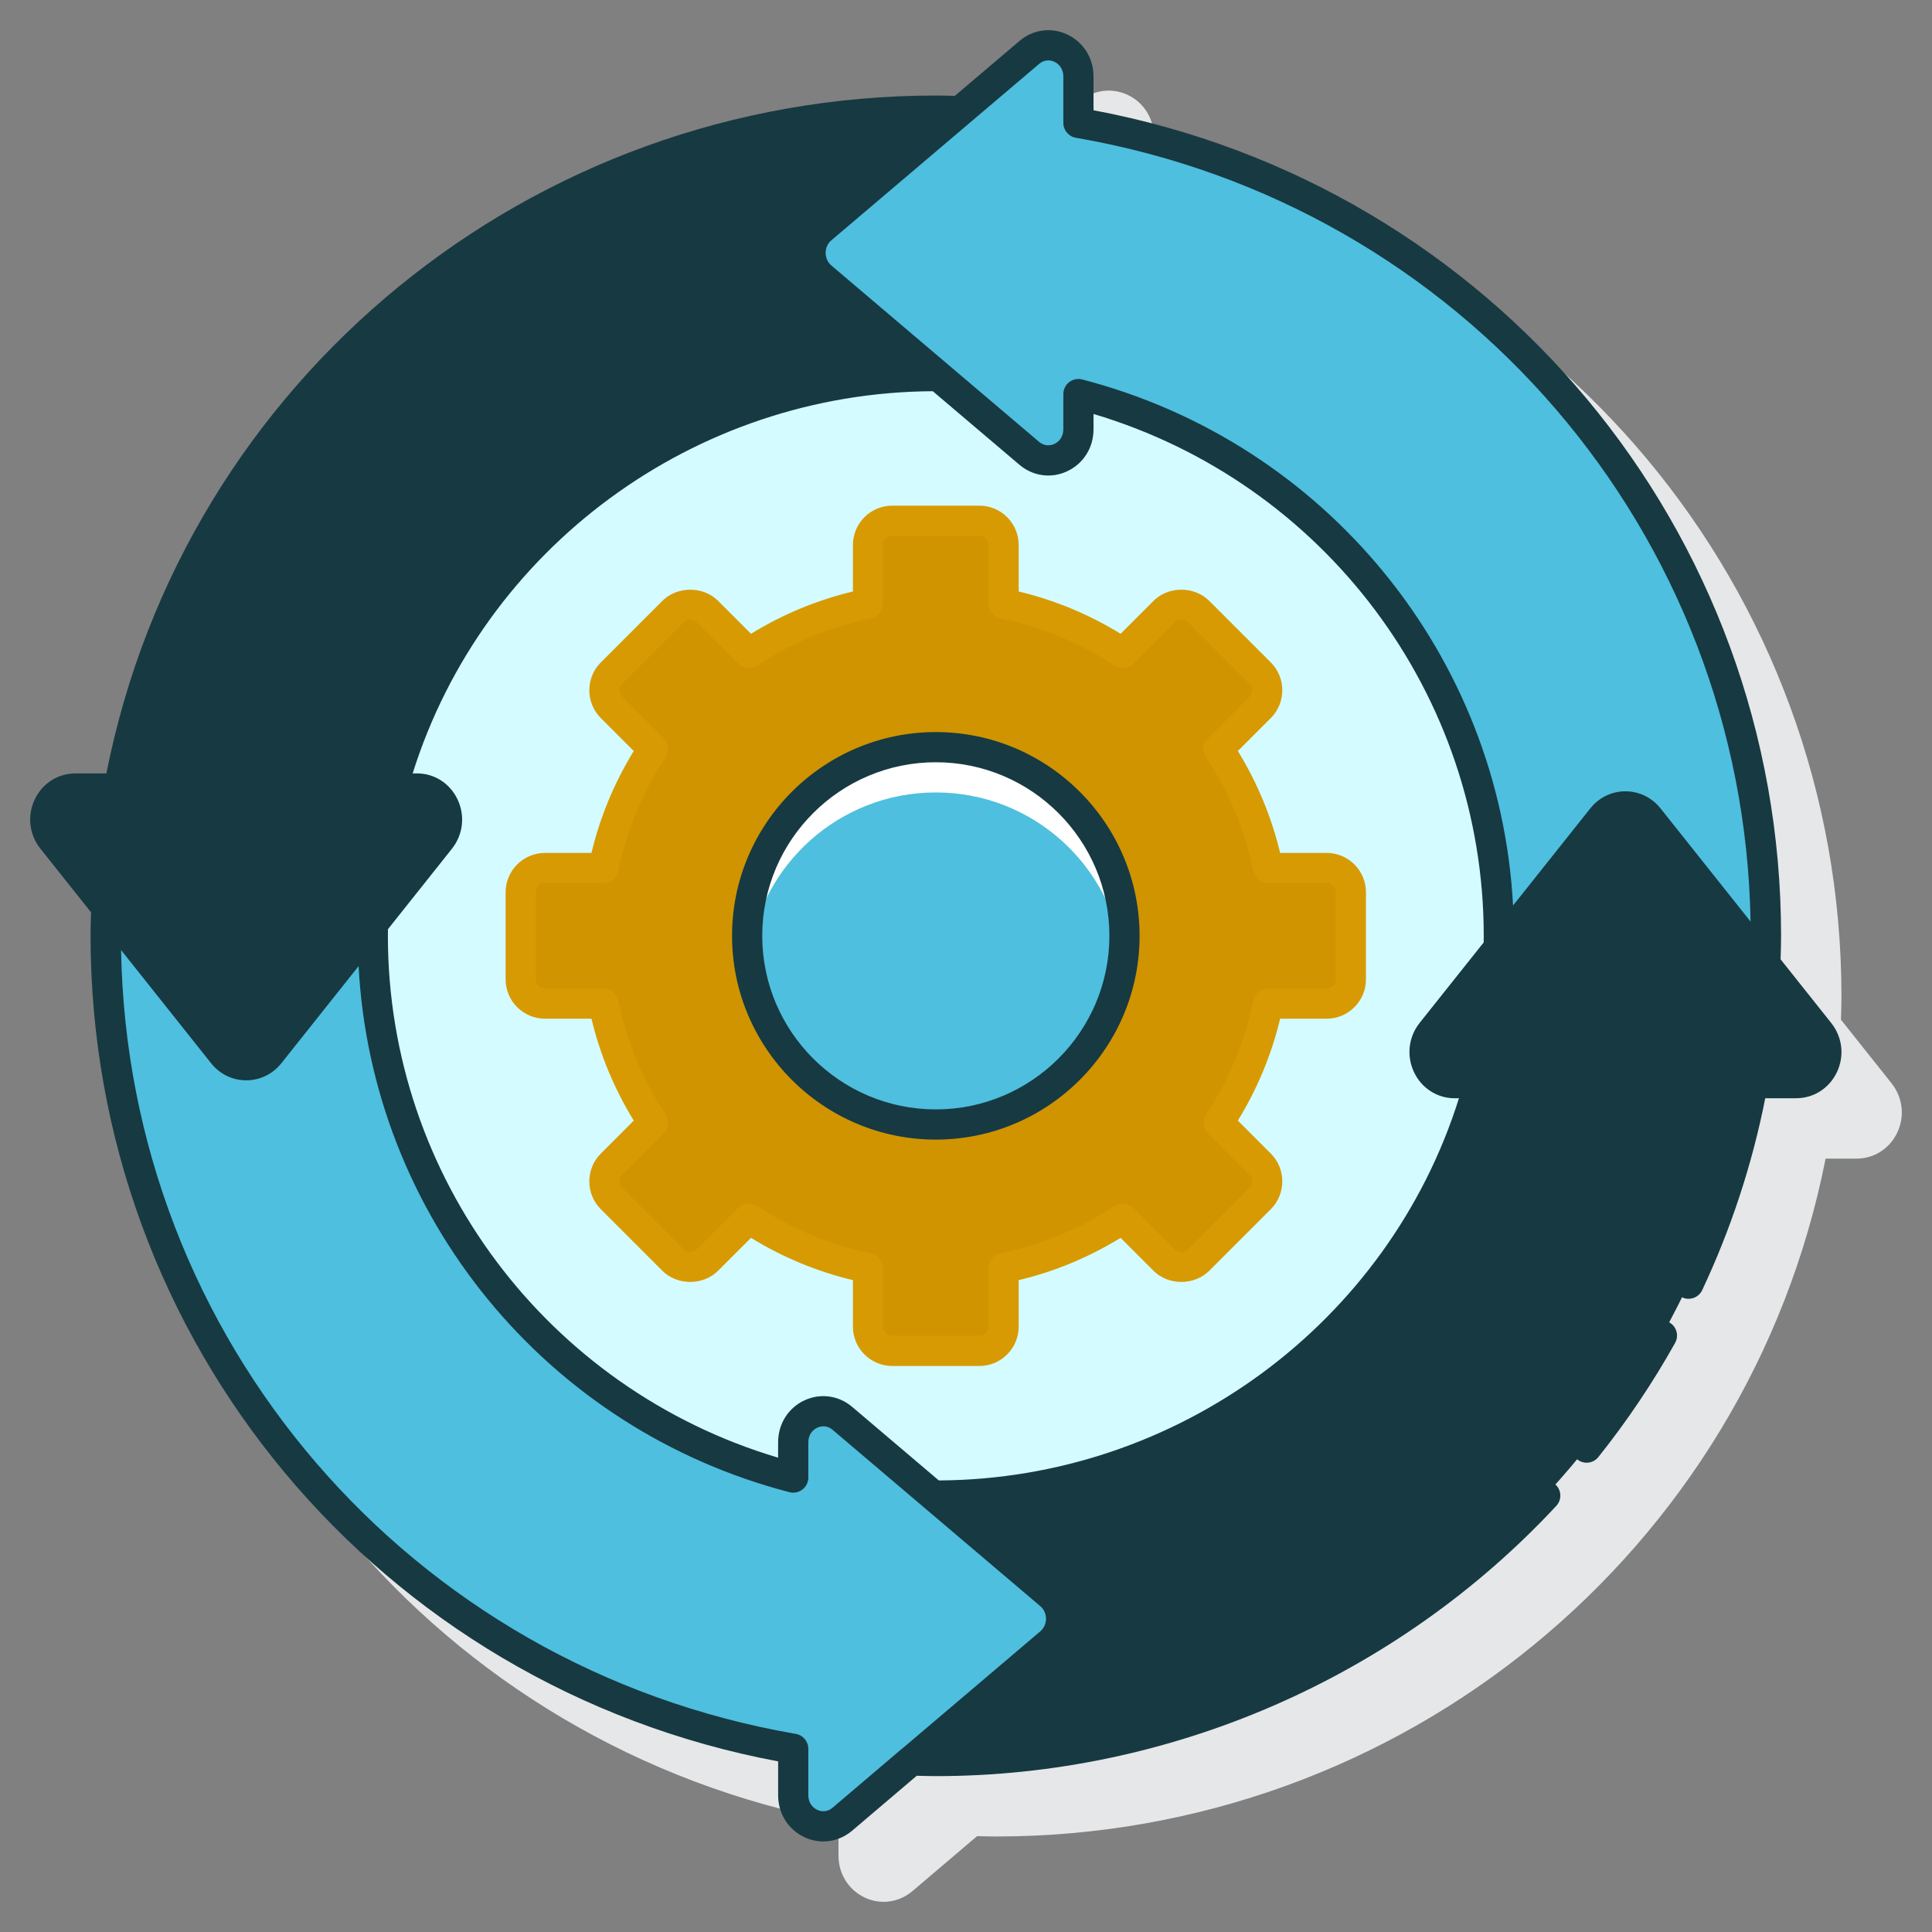
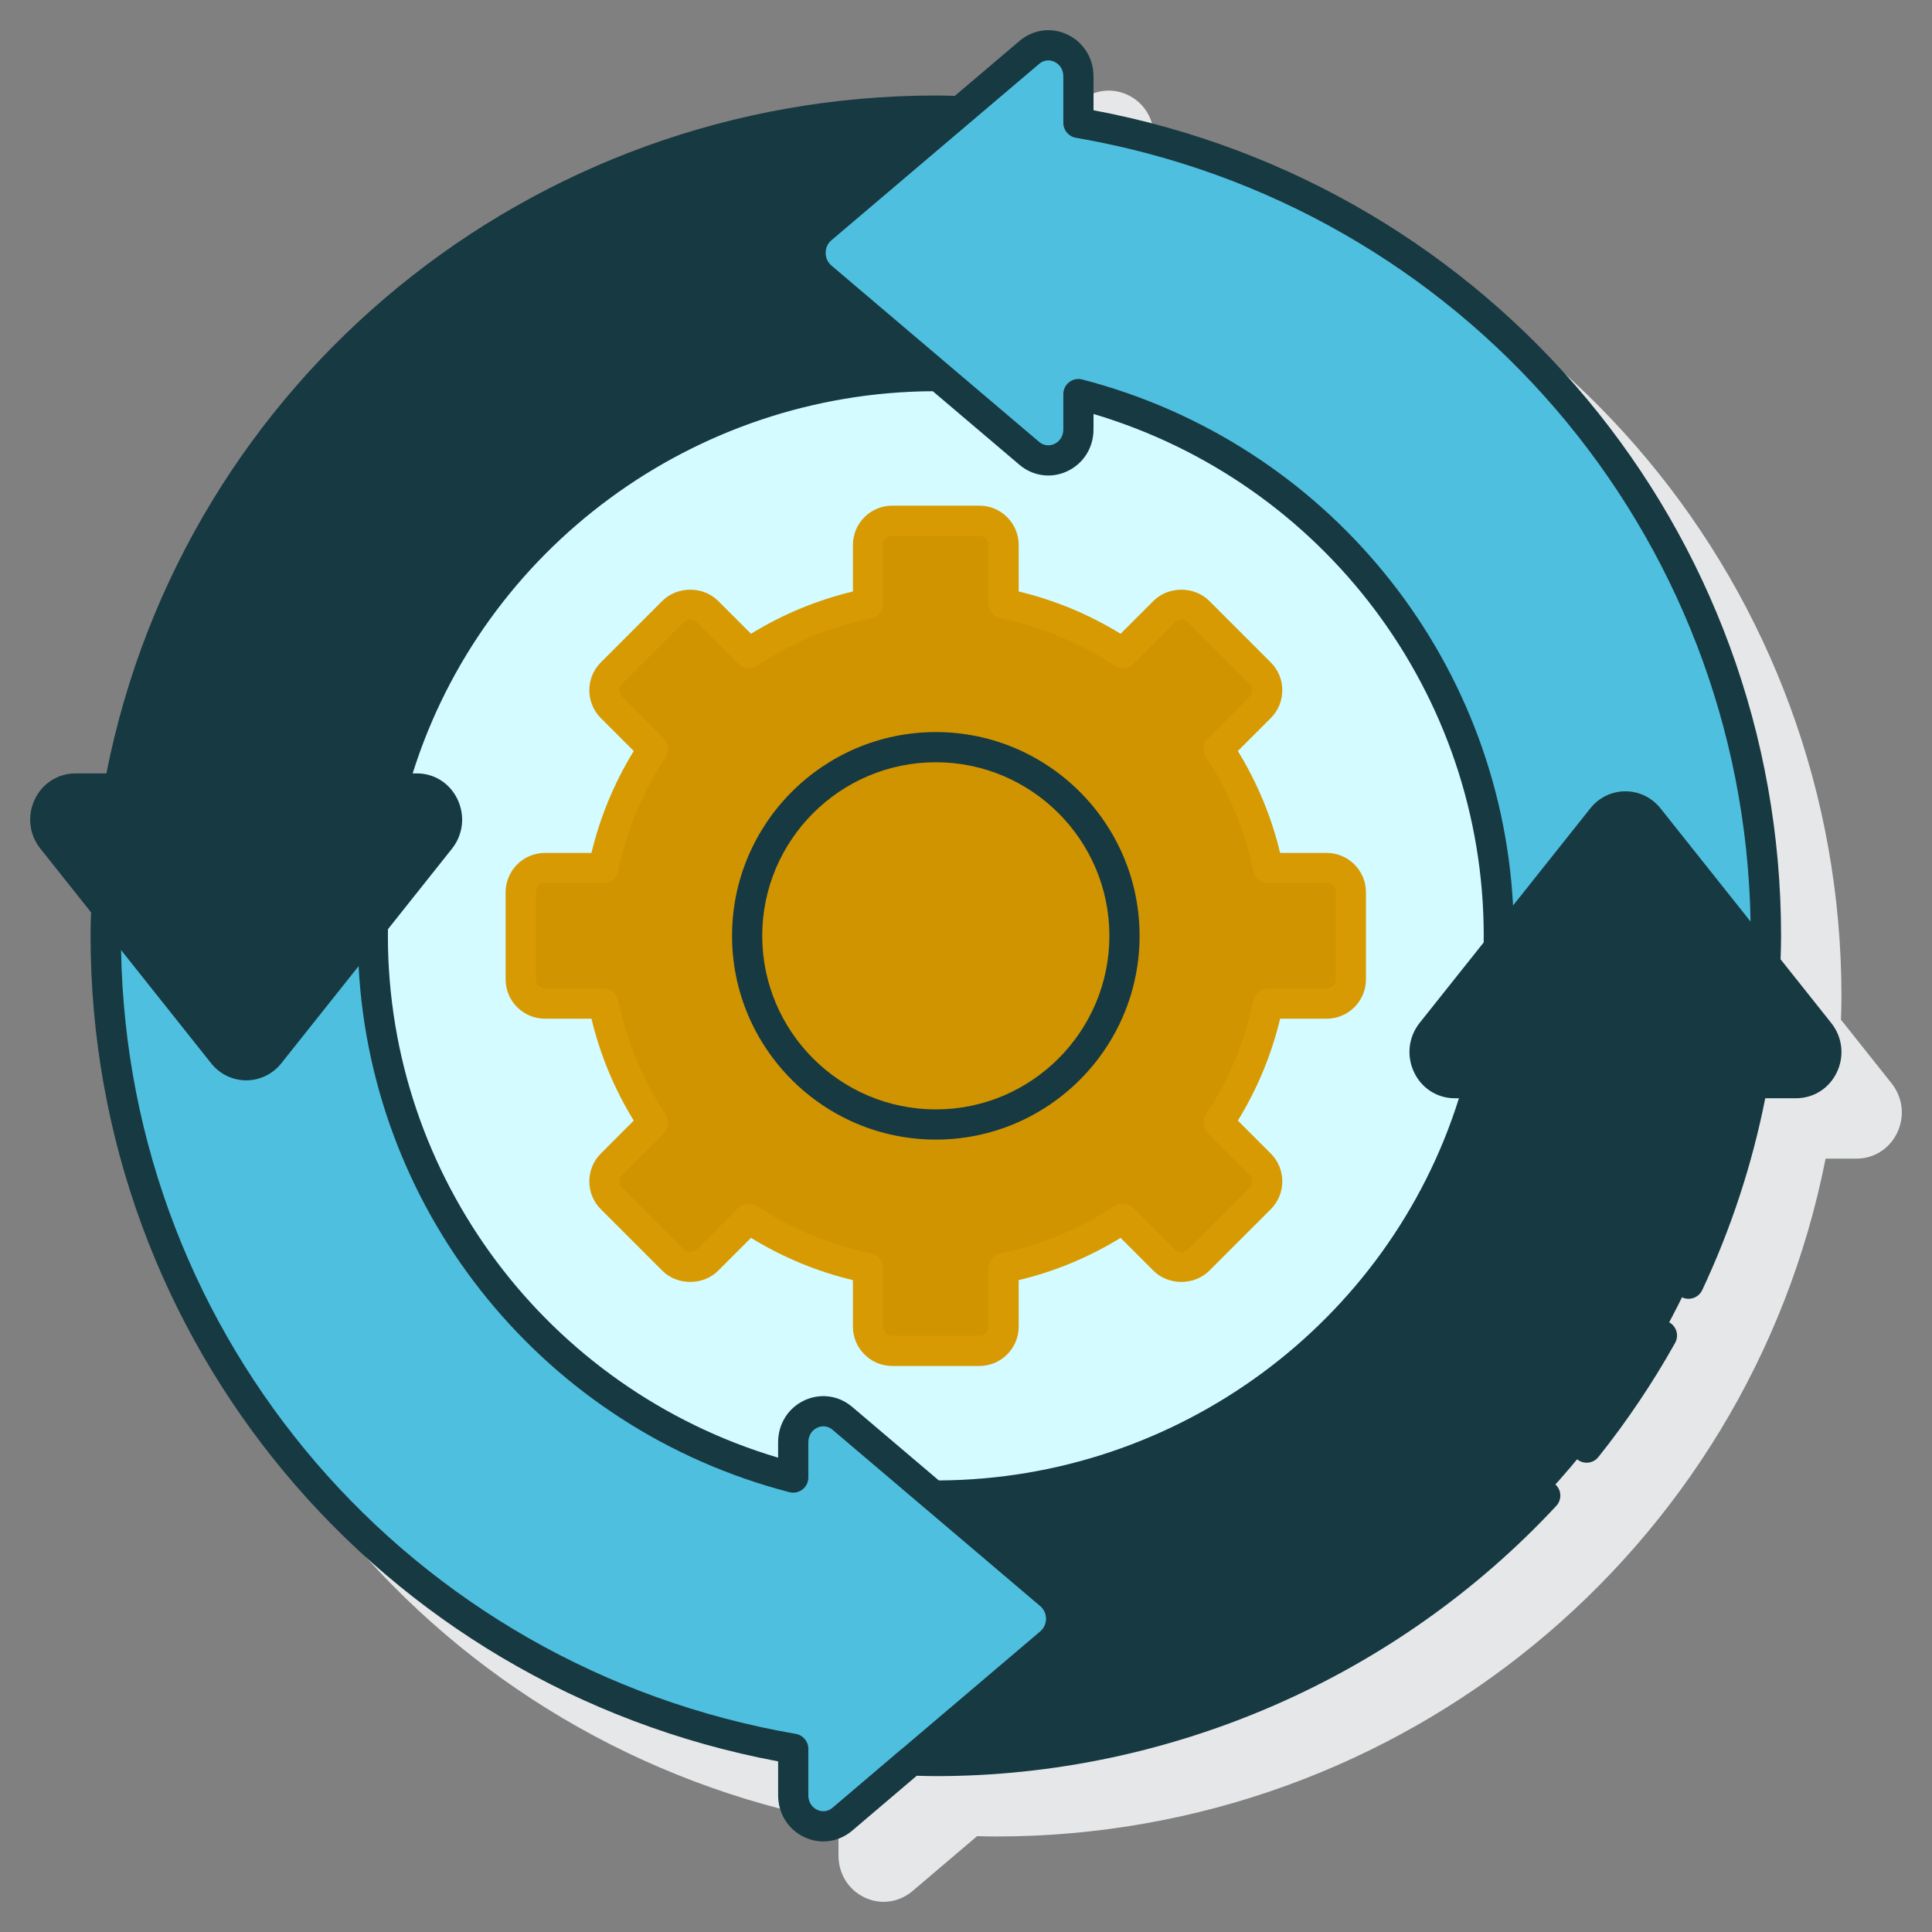
<svg xmlns="http://www.w3.org/2000/svg" width="100" height="100" viewBox="0 0 100 100" fill="none">
  <rect x="0" y="0" width="100" height="100" fill="#808080" stroke="none" />
  <path d="M97.906 56.071L95.287 52.779C95.302 52.376 95.313 51.973 95.313 51.563C95.313 30.578 80.387 12.712 59.724 8.833V7.081C59.724 6.128 59.198 5.294 58.35 4.903C57.531 4.524 56.586 4.656 55.891 5.246L52.545 8.088C52.219 8.078 51.894 8.069 51.562 8.069C30.606 8.069 12.655 22.786 8.631 43.157H7.028C6.13 43.157 5.326 43.667 4.93 44.489C4.522 45.337 4.632 46.321 5.217 47.054L7.837 50.348C7.823 50.751 7.811 51.153 7.811 51.563C7.811 72.549 22.738 90.415 43.4 94.294V96.046C43.4 96.998 43.927 97.832 44.774 98.224C45.084 98.367 45.413 98.438 45.738 98.438C46.273 98.438 46.801 98.247 47.233 97.879L50.575 95.038C50.902 95.047 51.227 95.056 51.562 95.056C72.518 95.056 90.469 80.339 94.493 59.97H96.096C96.995 59.97 97.799 59.46 98.195 58.637C98.603 57.788 98.492 56.806 97.906 56.071Z" fill="#E6E7E8" />
-   <path d="M77.572 49.057C77.58 48.848 77.58 48.647 77.58 48.438C77.58 34.972 68.338 23.646 55.819 20.397V22.223C55.819 23.582 54.293 24.323 53.273 23.462L48.562 19.464H48.438C34.999 19.464 23.687 28.514 20.316 40.813H21.584C22.892 40.813 23.616 42.389 22.784 43.443L19.303 47.819C19.295 48.028 19.295 48.229 19.295 48.439C19.295 61.904 28.537 73.23 41.056 76.479V74.653C41.056 73.294 42.582 72.554 43.602 73.415L48.312 77.413H48.438C61.876 77.413 73.188 68.364 76.559 56.064H75.291C73.983 56.064 73.259 54.488 74.091 53.434L77.572 49.057Z" fill="#D4FBFF" />
+   <path d="M77.572 49.057C77.58 48.848 77.58 48.647 77.58 48.438C77.58 34.972 68.338 23.646 55.819 20.397V22.223C55.819 23.582 54.293 24.323 53.273 23.462L48.562 19.464H48.438C34.999 19.464 23.687 28.514 20.316 40.813H21.584C22.892 40.813 23.616 42.389 22.784 43.443L19.303 47.819C19.295 48.028 19.295 48.229 19.295 48.439C19.295 61.904 28.537 73.23 41.056 76.479V74.653L48.312 77.413H48.438C61.876 77.413 73.188 68.364 76.559 56.064H75.291C73.983 56.064 73.259 54.488 74.091 53.434L77.572 49.057Z" fill="#D4FBFF" />
  <path d="M55.819 6.36V3.956C55.819 2.596 54.293 1.848 53.273 2.717L49.707 5.75L42.521 11.847C41.766 12.491 41.766 13.689 42.521 14.332L48.562 19.464L53.273 23.462C54.293 24.323 55.819 23.582 55.819 22.223V20.397C68.338 23.647 77.58 34.973 77.58 48.438C77.58 48.647 77.58 48.848 77.572 49.057L82.929 42.325C83.552 41.544 84.712 41.544 85.334 42.325L91.376 49.918C91.399 49.428 91.407 48.937 91.407 48.439C91.407 27.388 76.007 9.844 55.819 6.36Z" fill="#4EBFDE" />
  <path d="M42.52 11.846L49.706 5.749C49.286 5.733 48.866 5.725 48.438 5.725C27.362 5.725 9.781 20.888 6.153 40.813H3.903C2.587 40.813 1.863 42.389 2.704 43.443L5.499 46.958L11.541 54.552C12.163 55.332 13.323 55.332 13.946 54.552L19.303 47.819L22.784 43.443C23.616 42.389 22.892 40.813 21.584 40.813H20.316C23.687 28.513 34.999 19.464 48.438 19.464H48.562L42.52 14.332C41.765 13.688 41.765 12.49 42.52 11.846Z" fill="#173942" />
  <path d="M54.355 82.544L48.313 77.412L43.603 73.414C42.583 72.553 41.057 73.293 41.057 74.653V76.479C28.538 73.229 19.296 61.903 19.296 48.438C19.296 48.229 19.296 48.028 19.304 47.819L13.947 54.552C13.324 55.332 12.164 55.332 11.541 54.552L5.5 46.958C5.477 47.449 5.469 47.939 5.469 48.438C5.469 69.489 20.869 87.033 41.057 90.516V92.921C41.057 94.281 42.583 95.028 43.603 94.16L47.169 91.127H47.177L54.355 85.03C55.11 84.386 55.11 83.188 54.355 82.544Z" fill="#4EBFDE" />
  <path d="M94.171 53.433L91.376 49.918L85.334 42.325C84.712 41.544 83.552 41.544 82.929 42.325L77.572 49.057L74.091 53.433C73.259 54.487 73.983 56.064 75.291 56.064H76.559C73.188 68.363 61.876 77.412 48.438 77.412H48.313L54.355 82.544C55.11 83.188 55.11 84.386 54.355 85.03L47.177 91.128C47.597 91.143 48.009 91.152 48.438 91.152C69.513 91.152 87.094 75.99 90.722 56.065H92.972C94.287 56.064 95.012 54.487 94.171 53.433Z" fill="#173942" />
  <path d="M69.922 50.692V46.185C69.922 45.492 69.36 44.929 68.666 44.929H65.633C65.178 42.689 64.294 40.606 63.075 38.764L65.223 36.616C65.714 36.125 65.714 35.331 65.223 34.84L62.036 31.652C61.545 31.162 60.751 31.162 60.26 31.652L58.112 33.801C56.27 32.581 54.187 31.698 51.947 31.243V28.21C51.947 27.517 51.385 26.954 50.691 26.954H46.184C45.491 26.954 44.928 27.516 44.928 28.21V31.243C42.688 31.698 40.605 32.581 38.763 33.801L36.615 31.652C36.124 31.162 35.33 31.162 34.839 31.652L31.652 34.84C31.161 35.331 31.161 36.125 31.652 36.616L33.8 38.764C32.581 40.606 31.697 42.689 31.242 44.929H28.209C27.516 44.929 26.953 45.491 26.953 46.185V50.692C26.953 51.385 27.515 51.948 28.209 51.948H31.242C31.697 54.188 32.581 56.271 33.8 58.113L31.652 60.261C31.161 60.752 31.161 61.546 31.652 62.037L34.839 65.224C35.33 65.715 36.124 65.715 36.615 65.224L38.763 63.076C40.605 64.296 42.688 65.179 44.928 65.634V68.667C44.928 69.36 45.49 69.923 46.184 69.923H50.691C51.384 69.923 51.947 69.361 51.947 68.667V65.633C54.187 65.178 56.27 64.295 58.112 63.075L60.26 65.224C60.751 65.714 61.545 65.714 62.036 65.224L65.223 62.036C65.714 61.545 65.714 60.751 65.223 60.26L63.075 58.112C64.294 56.27 65.178 54.187 65.633 51.947H68.666C69.36 51.947 69.922 51.385 69.922 50.692Z" fill="#CF9400" />
-   <path d="M48.438 58.203C53.831 58.203 58.203 53.831 58.203 48.438C58.203 43.044 53.831 38.672 48.438 38.672C43.044 38.672 38.672 43.044 38.672 48.438C38.672 53.831 43.044 58.203 48.438 58.203Z" fill="#4EBFDE" />
-   <path d="M48.438 41.017C53.434 41.017 57.546 44.77 58.127 49.61C58.173 49.225 58.203 48.836 58.203 48.438C58.203 43.045 53.831 38.673 48.438 38.673C43.044 38.673 38.672 43.045 38.672 48.438C38.672 48.836 38.702 49.225 38.748 49.61C39.329 44.77 43.441 41.017 48.438 41.017Z" fill="white" />
  <path d="M94.782 52.947L92.162 49.653C92.177 49.25 92.188 48.848 92.188 48.438C92.188 27.453 77.263 9.586 56.6 5.707V3.956C56.6 3.003 56.073 2.169 55.225 1.778C54.402 1.396 53.46 1.53 52.767 2.121L49.421 4.963C49.094 4.953 48.77 4.944 48.438 4.944C27.48 4.944 9.53 19.661 5.507 40.032H3.904C3.005 40.032 2.202 40.542 1.805 41.364C1.397 42.212 1.507 43.196 2.093 43.929L4.713 47.223C4.698 47.625 4.688 48.028 4.688 48.438C4.688 69.424 19.613 87.29 40.276 91.169V92.921C40.276 93.873 40.802 94.707 41.65 95.099C41.96 95.242 42.288 95.313 42.614 95.313C43.149 95.313 43.677 95.122 44.109 94.754L47.451 91.913C47.778 91.922 48.103 91.932 48.438 91.932C60.577 91.932 72.283 86.834 80.553 77.944C80.847 77.628 80.83 77.134 80.513 76.84C80.198 76.548 79.704 76.564 79.409 76.881C71.63 85.242 60.697 90.112 49.3 90.348L54.861 85.625C55.395 85.17 55.702 84.501 55.702 83.788C55.702 83.075 55.395 82.405 54.86 81.949L50.358 78.125C63.017 77.314 73.945 68.56 77.312 56.27C77.377 56.035 77.328 55.783 77.18 55.589C77.031 55.395 76.802 55.282 76.559 55.282H75.29C74.868 55.282 74.672 54.971 74.607 54.836C74.551 54.721 74.392 54.312 74.702 53.918L83.539 42.811C83.838 42.436 84.423 42.435 84.723 42.81L93.56 53.919C93.874 54.313 93.718 54.719 93.662 54.835C93.598 54.969 93.401 55.282 92.972 55.282H90.722C90.344 55.282 90.021 55.552 89.954 55.923C89.313 59.442 88.216 62.87 86.692 66.112C86.509 66.502 86.677 66.967 87.067 67.151C87.456 67.334 87.923 67.167 88.106 66.776C89.594 63.61 90.691 60.271 91.369 56.844H92.972C93.87 56.844 94.674 56.334 95.07 55.512C95.479 54.664 95.368 53.681 94.782 52.947ZM3.213 42.041C3.278 41.907 3.475 41.594 3.904 41.594H6.154C6.531 41.594 6.855 41.324 6.922 40.953C10.505 21.274 27.53 6.924 47.581 6.525L42.014 11.252C41.48 11.707 41.173 12.376 41.173 13.089C41.173 13.802 41.48 14.472 42.015 14.928L46.517 18.752C33.859 19.562 22.93 28.317 19.562 40.607C19.498 40.842 19.546 41.094 19.695 41.288C19.843 41.481 20.072 41.596 20.316 41.596H21.585C22.007 41.596 22.203 41.907 22.268 42.041C22.324 42.156 22.483 42.565 22.173 42.959L13.336 54.064C13.038 54.441 12.453 54.442 12.152 54.065L3.316 42.956C3.002 42.563 3.158 42.156 3.213 42.041ZM54.141 83.788C54.14 84.041 54.034 84.278 53.849 84.435L46.734 90.478C46.709 90.495 46.685 90.513 46.663 90.531L43.097 93.564C42.766 93.845 42.432 93.739 42.306 93.68C42.013 93.545 41.838 93.261 41.838 92.92V90.515C41.838 90.135 41.564 89.81 41.19 89.746C21.189 86.294 6.616 69.296 6.267 49.175L10.931 55.038C11.377 55.597 12.038 55.917 12.745 55.917C13.452 55.917 14.113 55.597 14.559 55.038L18.561 50.006C19.239 62.883 28.215 73.952 40.861 77.235C41.094 77.295 41.343 77.244 41.535 77.096C41.726 76.949 41.838 76.721 41.838 76.478V74.652C41.838 74.314 42.012 74.031 42.302 73.897C42.429 73.838 42.766 73.728 43.098 74.01L53.849 83.138C54.034 83.297 54.141 83.533 54.141 83.788ZM73.477 52.949C72.896 53.685 72.79 54.67 73.201 55.519C73.597 56.337 74.398 56.845 75.29 56.845H75.515C71.857 68.496 60.944 76.56 48.594 76.628L44.105 72.817C43.408 72.227 42.465 72.099 41.641 72.48C40.798 72.872 40.275 73.704 40.275 74.652V75.449C28.332 71.892 20.077 60.927 20.077 48.437C20.077 48.321 20.079 48.207 20.081 48.094L23.395 43.927C23.977 43.19 24.084 42.206 23.673 41.357C23.277 40.538 22.477 40.031 21.584 40.031H21.359C25.019 28.38 35.931 20.316 48.281 20.249L52.769 24.059C53.467 24.649 54.411 24.778 55.232 24.395C56.076 24.004 56.6 23.172 56.6 22.224V21.427C68.543 24.984 76.798 35.949 76.798 48.439C76.798 48.555 76.796 48.668 76.794 48.782L73.477 52.949ZM84.131 40.958C83.424 40.958 82.763 41.278 82.317 41.838L78.315 46.869C77.636 33.992 68.661 22.924 56.015 19.641C55.781 19.58 55.532 19.631 55.341 19.779C55.15 19.927 55.038 20.155 55.038 20.397V22.224C55.038 22.562 54.864 22.843 54.574 22.978C54.445 23.038 54.109 23.147 53.778 22.866L43.027 13.738C42.842 13.579 42.735 13.342 42.735 13.088C42.736 12.835 42.842 12.599 43.027 12.442L53.78 3.312C54.11 3.03 54.442 3.136 54.571 3.196C54.863 3.331 55.038 3.615 55.038 3.956V6.361C55.038 6.741 55.312 7.066 55.687 7.131C75.688 10.582 90.26 27.581 90.609 47.701L85.945 41.838C85.498 41.278 84.838 40.958 84.131 40.958Z" fill="#173942" />
  <path d="M86.402 68.445C86.026 68.235 85.549 68.37 85.339 68.746C84.225 70.738 82.938 72.653 81.512 74.441C81.242 74.778 81.298 75.27 81.634 75.538C81.779 75.653 81.95 75.71 82.121 75.71C82.351 75.71 82.578 75.609 82.732 75.416C84.212 73.562 85.548 71.574 86.703 69.509C86.914 69.132 86.779 68.656 86.402 68.445Z" fill="#173942" />
  <path d="M68.666 44.147H66.26C65.812 42.282 65.078 40.513 64.071 38.872L65.777 37.167C66.57 36.372 66.57 35.081 65.776 34.287L62.588 31.099C61.819 30.331 60.477 30.331 59.707 31.099L58.002 32.804C56.36 31.796 54.591 31.062 52.727 30.615V28.208C52.727 27.084 51.814 26.172 50.691 26.172H46.183C45.059 26.172 44.147 27.085 44.147 28.208V30.615C42.284 31.061 40.514 31.796 38.872 32.804L37.167 31.099C36.398 30.331 35.056 30.331 34.286 31.099L31.098 34.287C30.305 35.081 30.305 36.372 31.098 37.167L32.803 38.872C31.795 40.514 31.061 42.283 30.614 44.147H28.208C27.084 44.147 26.171 45.061 26.171 46.184V50.691C26.171 51.815 27.085 52.728 28.208 52.728H30.614C31.061 54.592 31.795 56.361 32.803 58.002L31.098 59.708C30.305 60.502 30.305 61.794 31.098 62.588L34.286 65.776C35.055 66.544 36.398 66.544 37.166 65.776L38.872 64.071C40.514 65.079 42.284 65.813 44.147 66.26V68.666C44.147 69.79 45.06 70.703 46.183 70.703H50.691C51.815 70.703 52.727 69.789 52.727 68.666V66.26C54.591 65.814 56.36 65.079 58.002 64.071L59.707 65.776C60.476 66.544 61.819 66.544 62.588 65.776L65.777 62.588C66.57 61.794 66.57 60.502 65.776 59.708L64.071 58.002C65.079 56.361 65.812 54.592 66.26 52.728H68.666C69.79 52.728 70.702 51.814 70.702 50.691V46.184C70.703 45.061 69.79 44.147 68.666 44.147ZM69.141 50.691C69.141 50.953 68.928 51.166 68.667 51.166H65.633C65.261 51.166 64.941 51.427 64.867 51.791C64.44 53.897 63.618 55.877 62.423 57.68C62.218 57.989 62.26 58.402 62.523 58.664L64.67 60.812C64.856 60.997 64.856 61.298 64.671 61.483L61.484 64.67C61.299 64.855 60.997 64.855 60.812 64.67L58.665 62.523C58.402 62.259 57.99 62.219 57.681 62.423C55.877 63.617 53.895 64.44 51.791 64.866C51.427 64.941 51.166 65.261 51.166 65.632V68.666C51.166 68.927 50.953 69.14 50.692 69.14H46.184C45.923 69.14 45.71 68.927 45.71 68.666V65.633C45.71 65.261 45.448 64.941 45.084 64.867C42.98 64.441 40.998 63.618 39.194 62.424C39.063 62.337 38.913 62.294 38.763 62.294C38.562 62.294 38.362 62.373 38.211 62.523L36.062 64.671C35.883 64.851 35.572 64.85 35.392 64.671L32.206 61.484C32.02 61.299 32.02 60.998 32.205 60.813L34.353 58.665C34.616 58.402 34.658 57.991 34.452 57.681C33.258 55.878 32.436 53.898 32.009 51.792C31.934 51.428 31.614 51.166 31.243 51.166H28.209C27.948 51.166 27.735 50.954 27.735 50.692V46.184C27.735 45.923 27.948 45.71 28.209 45.71H31.243C31.615 45.71 31.935 45.448 32.009 45.084C32.436 42.98 33.258 40.998 34.452 39.194C34.658 38.885 34.616 38.473 34.353 38.211L32.206 36.063C32.02 35.879 32.02 35.577 32.205 35.393L35.392 32.206C35.572 32.027 35.883 32.026 36.062 32.206L38.211 34.353C38.475 34.616 38.886 34.656 39.194 34.452C40.998 33.259 42.98 32.436 45.084 32.009C45.448 31.935 45.71 31.615 45.71 31.244V28.209C45.71 27.948 45.923 27.736 46.184 27.736H50.692C50.953 27.736 51.166 27.948 51.166 28.209V31.244C51.166 31.616 51.427 31.936 51.791 32.009C53.895 32.436 55.877 33.259 57.681 34.452C57.99 34.656 58.402 34.616 58.665 34.353L60.812 32.206C60.997 32.021 61.299 32.021 61.484 32.206L64.671 35.393C64.856 35.577 64.856 35.879 64.671 36.063L62.523 38.211C62.26 38.473 62.218 38.884 62.423 39.194C63.616 40.997 64.439 42.978 64.868 45.084C64.942 45.448 65.262 45.71 65.633 45.71H68.666C68.927 45.71 69.14 45.923 69.14 46.184V50.691H69.141Z" fill="#D79A03" />
  <path d="M48.438 37.892C42.622 37.892 37.891 42.623 37.891 48.438C37.891 54.254 42.622 58.985 48.438 58.985C54.253 58.985 58.984 54.254 58.984 48.438C58.984 42.623 54.253 37.892 48.438 37.892ZM48.438 57.423C43.484 57.423 39.453 53.392 39.453 48.438C39.453 43.485 43.484 39.454 48.438 39.454C53.391 39.454 57.422 43.485 57.422 48.438C57.422 53.392 53.391 57.423 48.438 57.423Z" fill="#173942" />
</svg>